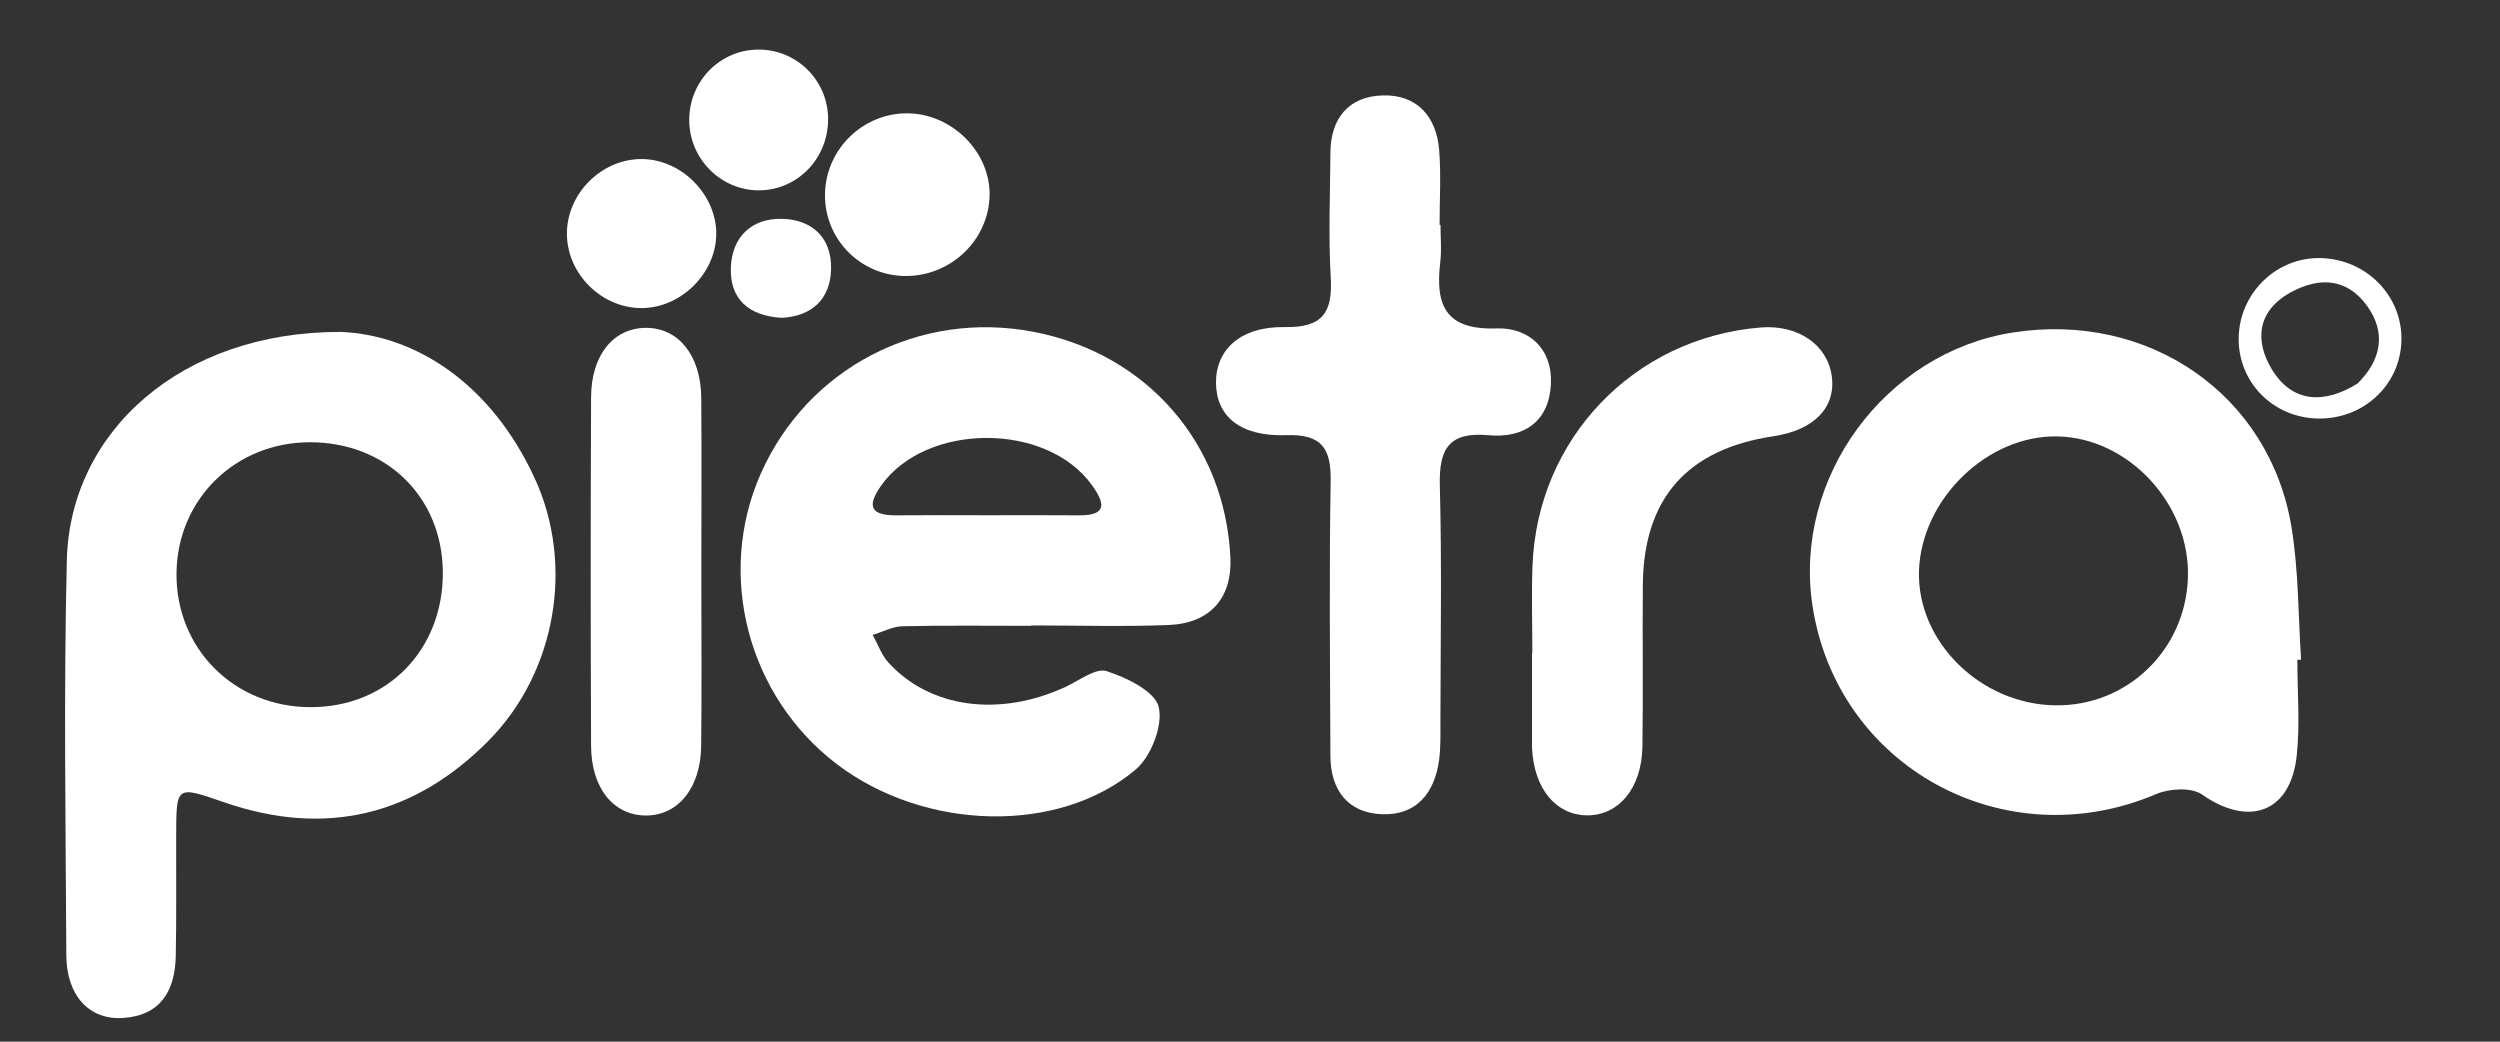
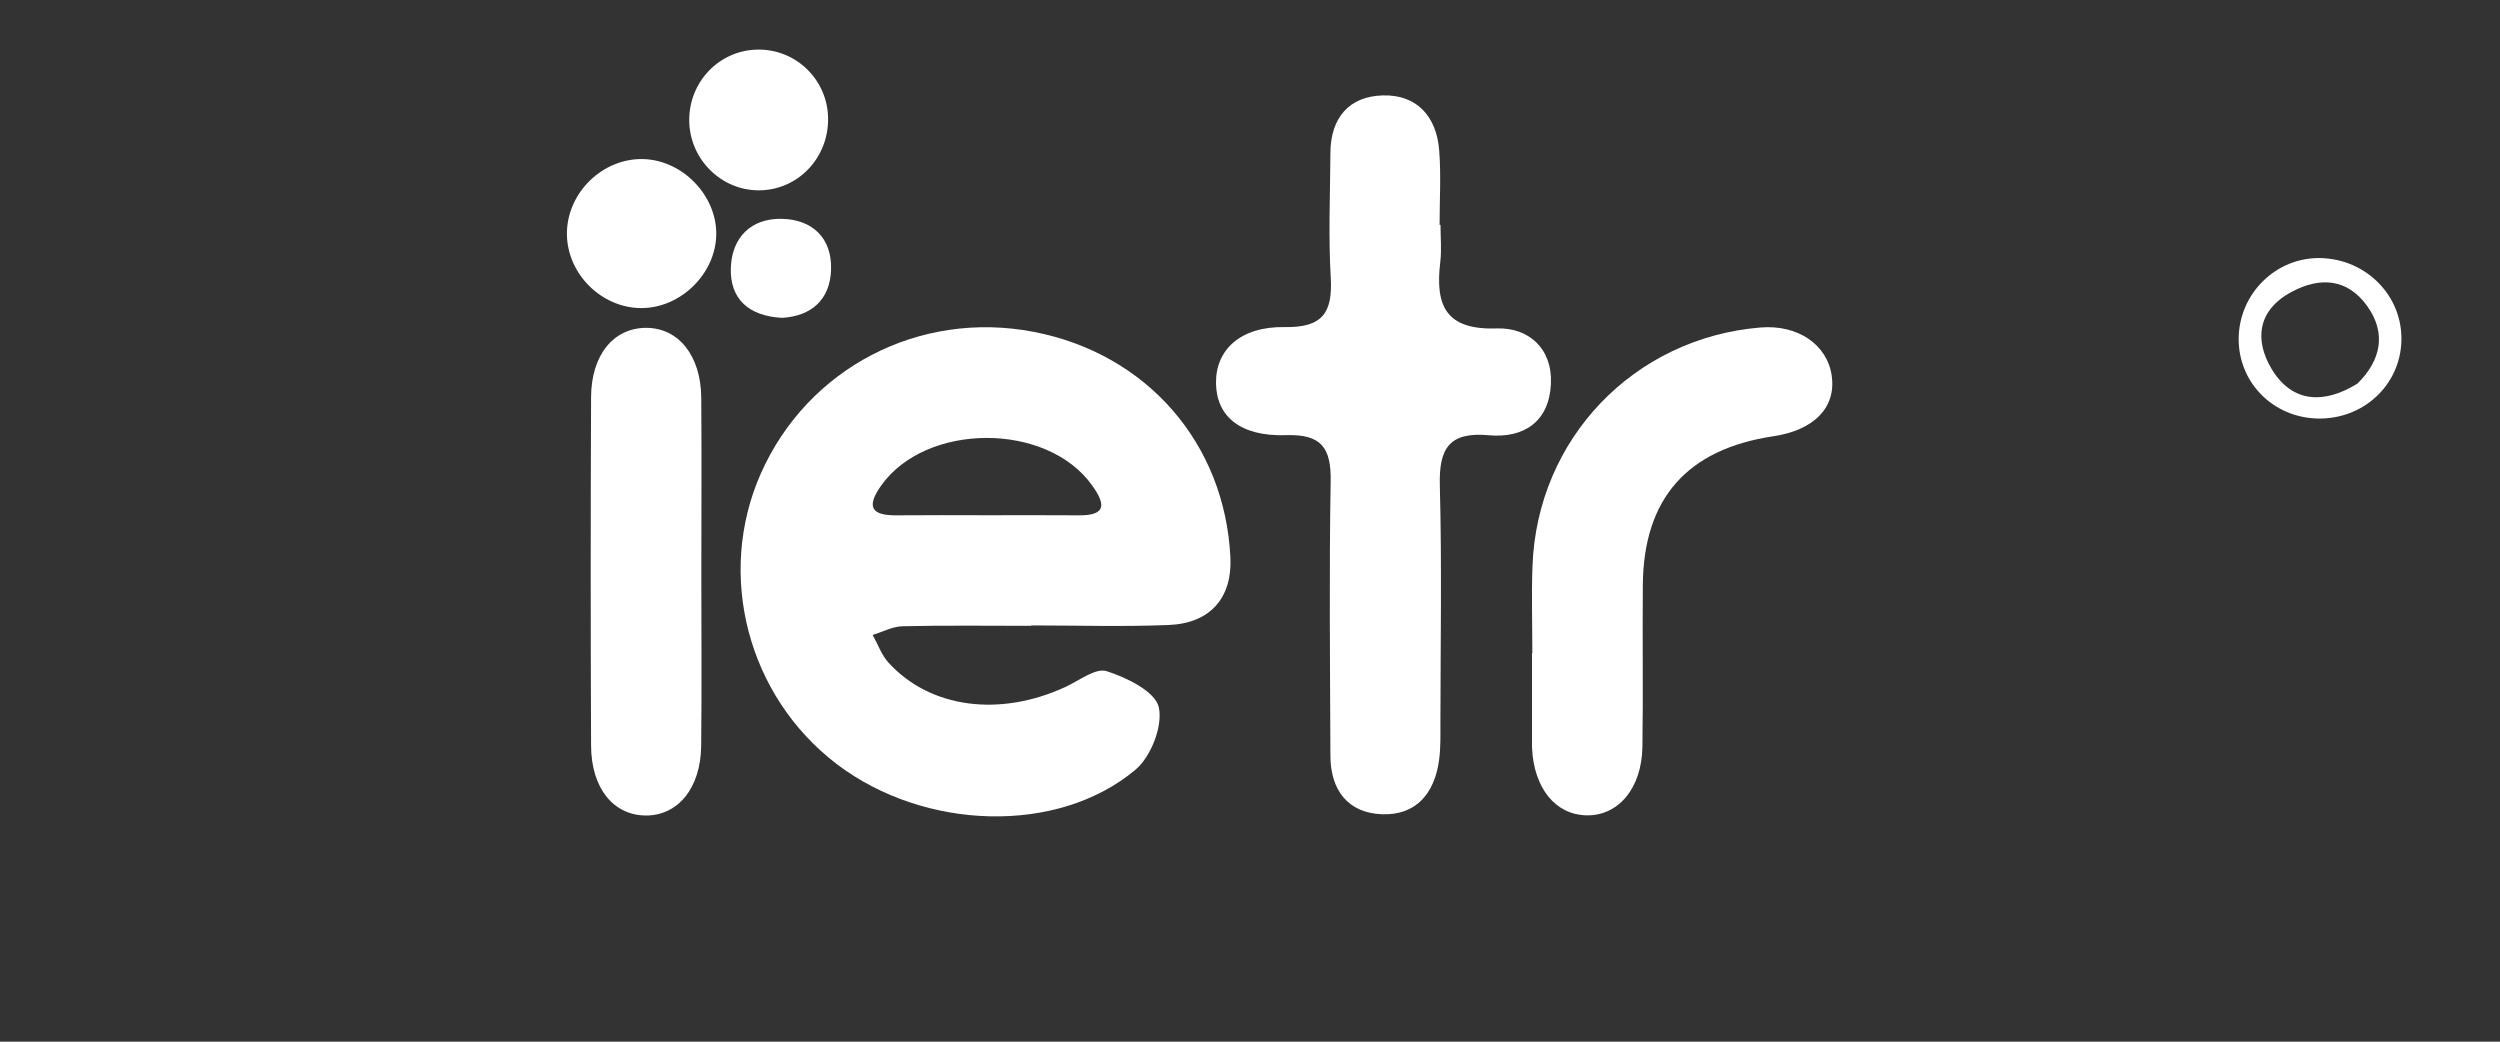
<svg xmlns="http://www.w3.org/2000/svg" version="1.1" id="katman_1" x="0px" y="0px" viewBox="0 0 300 125" style="enable-background:new 0 0 300 125;" xml:space="preserve">
  <rect x="0" y="0" width="300" height="125" fill="#333333" stroke="none" />
  <style type="text/css">
	path{fill:#FFFFFF;}
</style>
  <g>
-     <path d="M40.9,39.83c9.01,0.37,18.04,6.23,23.26,17.55c4.81,10.43,2.54,23.36-5.56,31.53c-8.91,8.99-19.57,11.54-31.63,7.39   c-5.84-2.01-5.81-2.11-5.83,3.97c-0.02,4.83,0.05,9.65-0.05,14.48c-0.09,4.16-1.83,7.14-6.39,7.41c-4,0.24-6.72-2.71-6.74-7.51   C7.88,98.85,7.64,83.03,8.02,67.23C8.39,51.85,21.67,39.78,40.9,39.83z M37.17,53.07c-8.93,0.01-15.89,6.84-15.99,15.69   c-0.1,9.08,6.93,16.1,16.11,16.1c9.2,0,15.93-6.9,15.85-16.25C53.05,59.6,46.34,53.06,37.17,53.07z" />
    <path d="M123.76,75.1c-5.15,0-10.31-0.07-15.46,0.05c-1.2,0.03-2.38,0.68-3.58,1.04c0.63,1.13,1.07,2.43,1.92,3.35   c5.01,5.46,13.32,6.53,21.2,2.9c1.65-0.76,3.65-2.33,4.96-1.9c2.41,0.77,5.81,2.43,6.25,4.31c0.52,2.23-0.93,5.96-2.8,7.52   c-9.33,7.83-25.34,7.29-35.81-0.66c-10.71-8.14-14.53-22.73-9.14-34.89c5.62-12.67,19.03-19.64,32.74-17   c13.59,2.62,22.97,13.39,23.61,27.12c0.22,4.79-2.42,7.87-7.43,8.06c-5.48,0.22-10.97,0.05-16.46,0.05   C123.76,75.07,123.76,75.09,123.76,75.1z M118.51,61.83c3.65,0,7.31-0.02,10.96,0.01c3.4,0.03,3.14-1.42,1.58-3.6   c-5.44-7.62-19.97-7.57-25.34,0.07c-1.78,2.53-1.12,3.55,1.84,3.53C111.2,61.81,114.86,61.82,118.51,61.83z" />
-     <path d="M275.68,79.18c0,3.83,0.33,7.69-0.07,11.47c-0.72,6.85-5.73,8.64-11.37,4.69c-1.26-0.88-3.91-0.73-5.5-0.05   c-18.19,7.75-38.33-3.24-41.25-22.66c-2.3-15.33,8.72-30.33,24.06-32.73c16.29-2.55,30.82,7.45,33.43,23.36   c0.86,5.22,0.8,10.59,1.15,15.9C275.99,79.17,275.84,79.18,275.68,79.18z M246.64,84.64c8.61,0.12,15.62-6.63,15.91-15.31   c0.3-8.78-7.07-16.77-15.62-16.96c-8.42-0.19-16.37,7.51-16.65,16.12C230.01,76.98,237.65,84.52,246.64,84.64z" />
    <path d="M172.86,26.98c0,1.5,0.15,3.01-0.03,4.49c-0.61,5.13,0.6,8.15,6.76,7.94c3.83-0.13,6.72,2.39,6.52,6.66   c-0.21,4.51-3.22,6.54-7.45,6.16c-4.78-0.44-6,1.61-5.88,6.04c0.25,9.48,0.08,18.97,0.07,28.45c0,1.5,0.04,3.01-0.16,4.48   c-0.53,3.97-2.73,6.66-6.84,6.51c-4.12-0.15-6.19-2.92-6.2-7.01c-0.04-10.98-0.16-21.96,0.03-32.94c0.07-4.02-1.11-5.68-5.36-5.54   c-5.5,0.18-8.37-2.27-8.4-6.28c-0.03-3.97,2.94-6.78,8.25-6.69c4.56,0.08,5.76-1.75,5.52-5.94c-0.29-4.97-0.07-9.98-0.04-14.97   c0.02-4.18,2.23-6.79,6.3-6.89c4.09-0.11,6.43,2.54,6.75,6.56c0.24,2.97,0.05,5.98,0.05,8.98   C172.78,26.98,172.82,26.98,172.86,26.98z" />
    <path d="M183.88,78.38c0-3.49-0.11-6.98,0.02-10.46c0.55-15.25,12.16-27.37,27.35-28.62c4.48-0.37,8.03,2.04,8.56,5.81   c0.53,3.78-2.11,6.51-7.01,7.24c-10.34,1.55-15.57,7.47-15.66,17.82c-0.06,6.48,0.05,12.96-0.05,19.43c-0.07,5-2.9,8.33-6.74,8.24   c-3.7-0.09-6.26-3.25-6.5-8.01c-0.02-0.33-0.01-0.66-0.01-1c0-3.49,0-6.98,0-10.46C183.85,78.38,183.87,78.38,183.88,78.38z" />
    <path d="M84.16,69.11c0,6.81,0.06,13.61-0.02,20.42c-0.06,5.04-2.79,8.35-6.64,8.33c-3.88-0.02-6.55-3.27-6.57-8.37   c-0.06-13.94-0.06-27.89,0-41.83c0.02-5.08,2.71-8.32,6.62-8.32c3.86,0.01,6.55,3.31,6.6,8.36C84.21,54.83,84.16,61.97,84.16,69.11   z" />
-     <path d="M108.67,33.12c-5.43-0.02-9.77-4.45-9.67-9.86c0.1-5.38,4.58-9.73,9.96-9.66c5.33,0.07,9.92,4.7,9.79,9.9   C118.61,28.83,114.1,33.14,108.67,33.12z" />
-     <path d="M76.95,36.97c-4.76-0.01-8.86-4.08-8.92-8.83c-0.06-4.95,4.26-9.2,9.2-9.05c4.71,0.15,8.8,4.4,8.72,9.08   C85.87,32.87,81.66,36.98,76.95,36.97z" />
+     <path d="M76.95,36.97c-4.76-0.01-8.86-4.08-8.92-8.83c-0.06-4.95,4.26-9.2,9.2-9.05c4.71,0.15,8.8,4.4,8.72,9.08   C85.87,32.87,81.66,36.98,76.95,36.97" />
    <path d="M91.04,22.84c-4.48,0-8.22-3.69-8.33-8.23c-0.11-4.78,3.64-8.67,8.35-8.66c4.53,0.01,8.22,3.64,8.31,8.18   C99.47,18.94,95.73,22.85,91.04,22.84z" />
    <path d="M288.17,40.87c-0.13,5.38-4.63,9.52-10.15,9.35c-5.31-0.17-9.4-4.35-9.38-9.57c0.03-5.42,4.49-9.81,9.85-9.68   C283.99,31.11,288.3,35.52,288.17,40.87z M282.91,46.02c2.82-2.8,3.48-6.05,1.15-9.3c-2.36-3.29-5.64-3.55-9.13-1.66   c-4.12,2.24-4.36,5.86-2.32,9.24C275.1,48.41,278.96,48.48,282.91,46.02z" />
    <path d="M93.83,38.14c-4.06-0.22-6.26-2.33-6.13-6.02c0.13-3.6,2.4-5.94,6.13-5.86c3.68,0.08,5.99,2.32,5.9,6.04   C99.64,35.99,97.32,37.95,93.83,38.14z" />
  </g>
</svg>